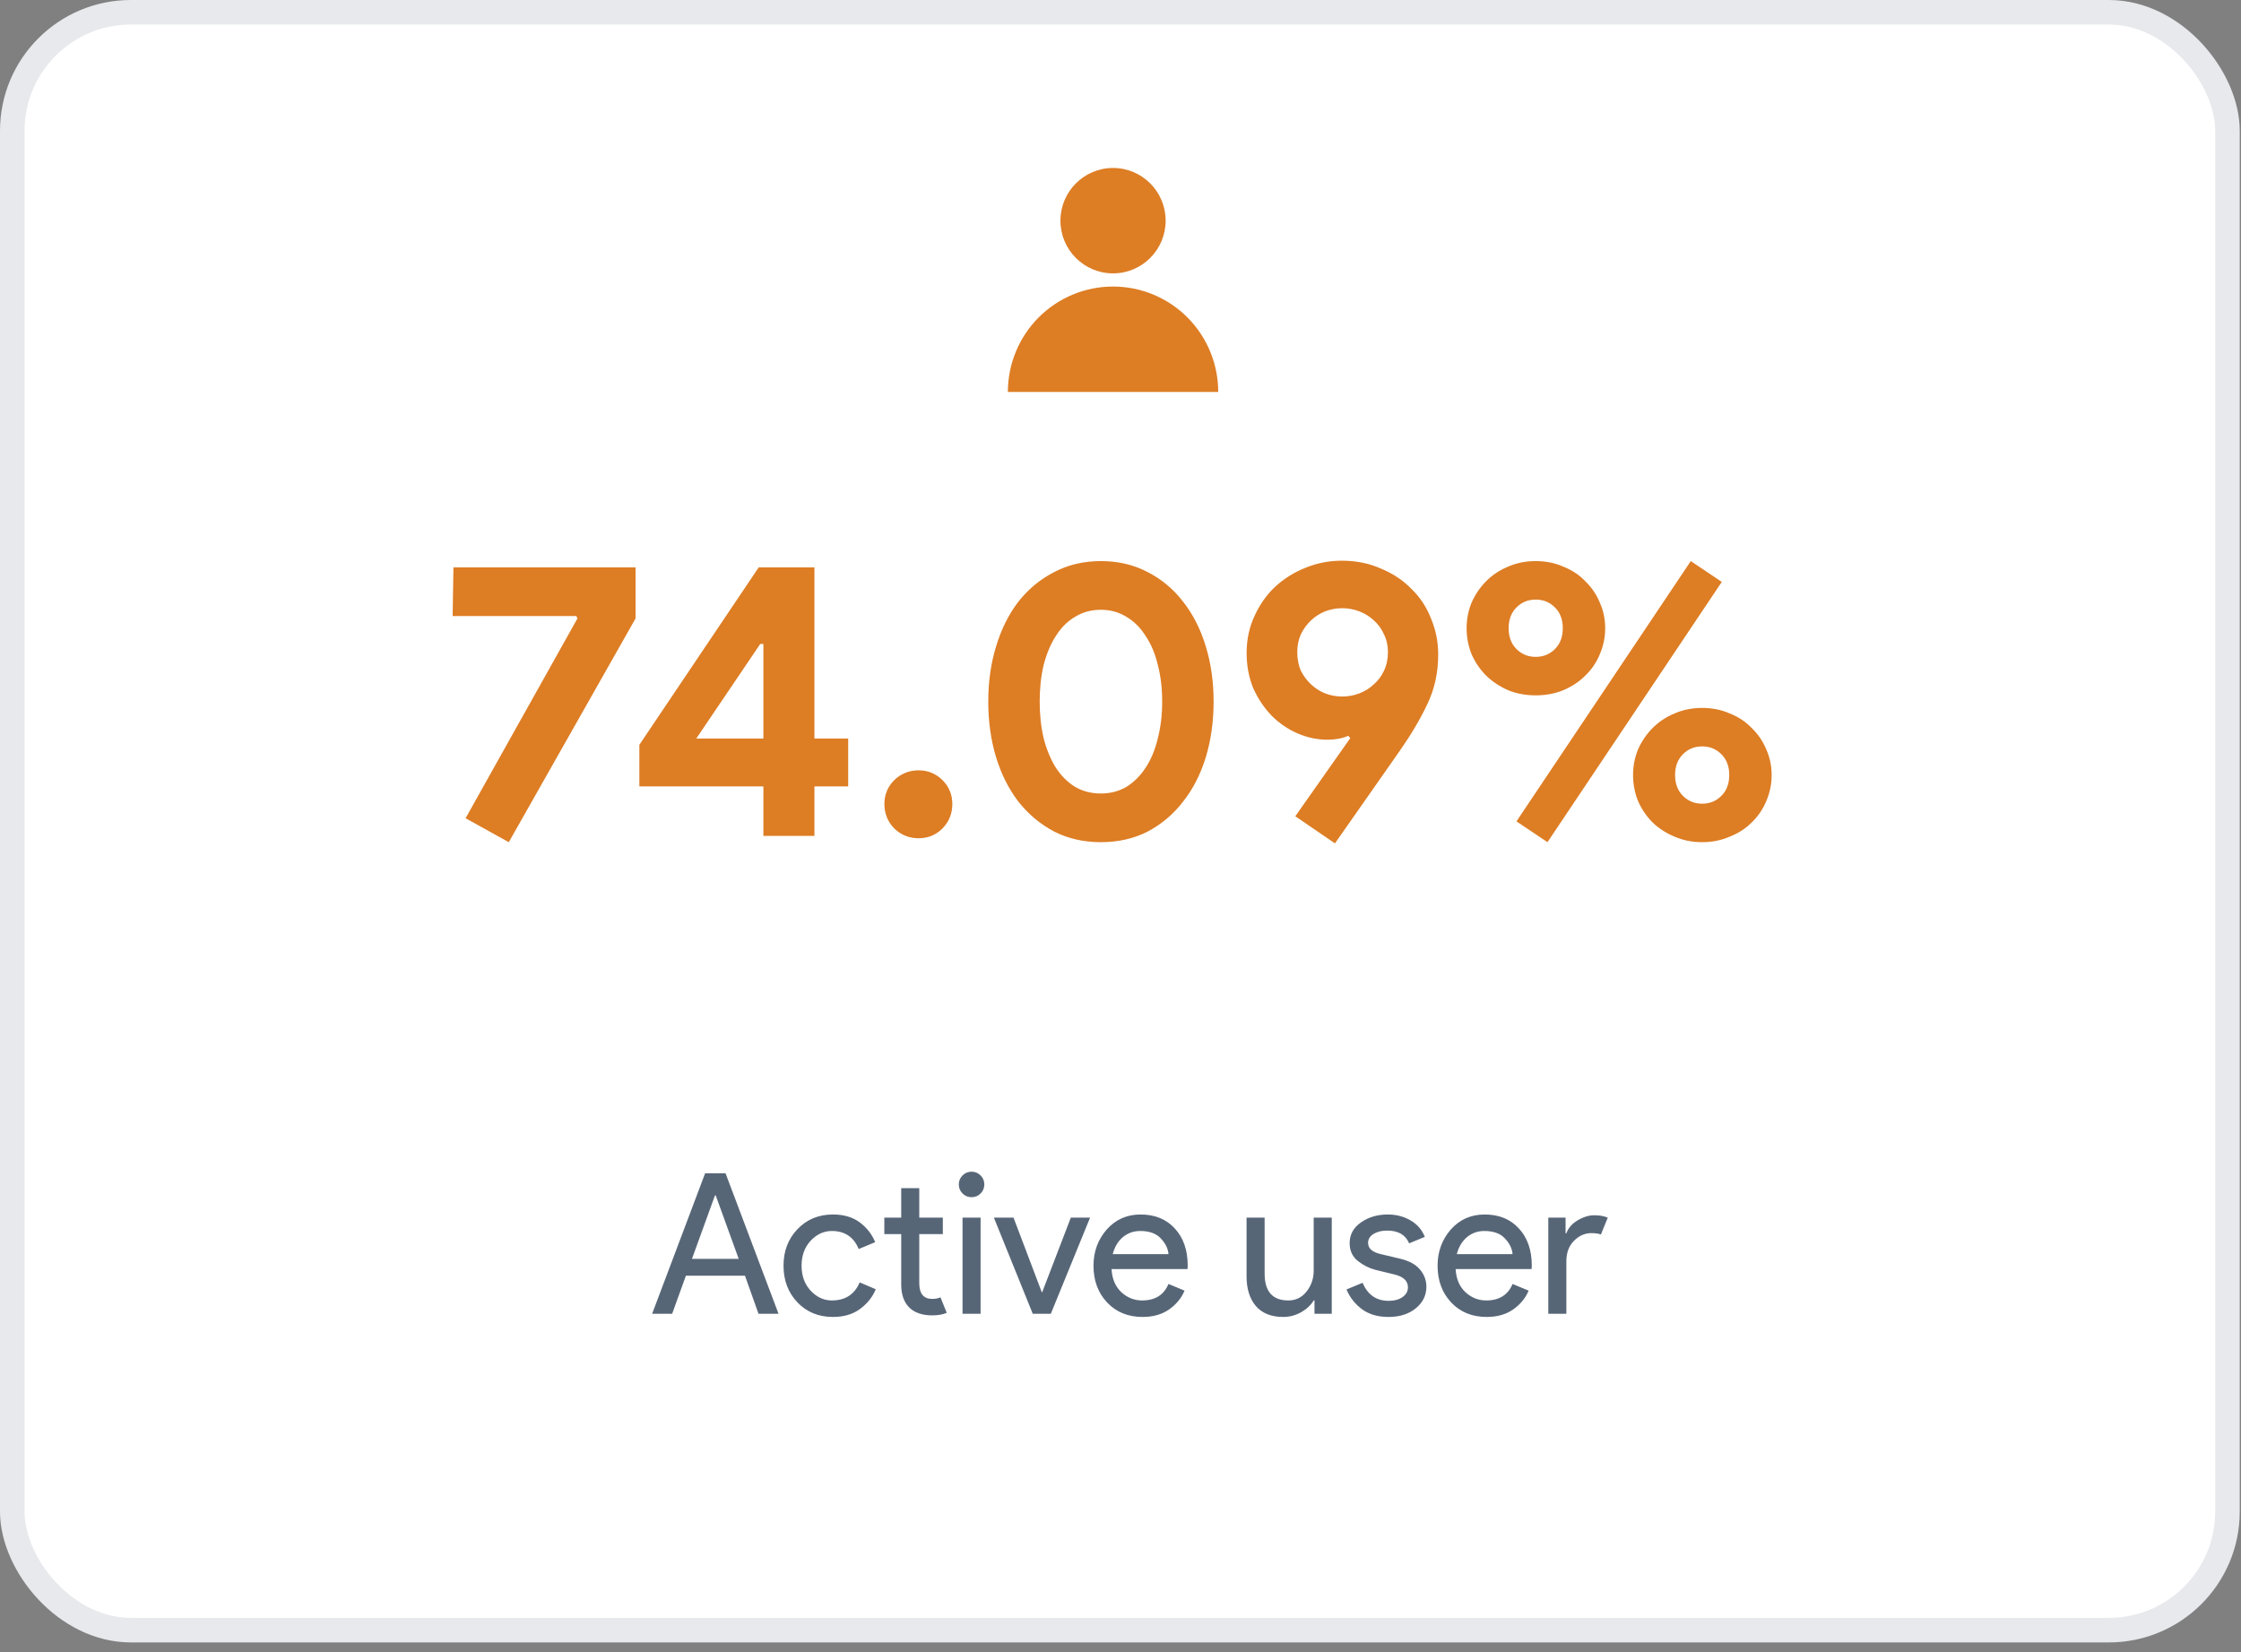
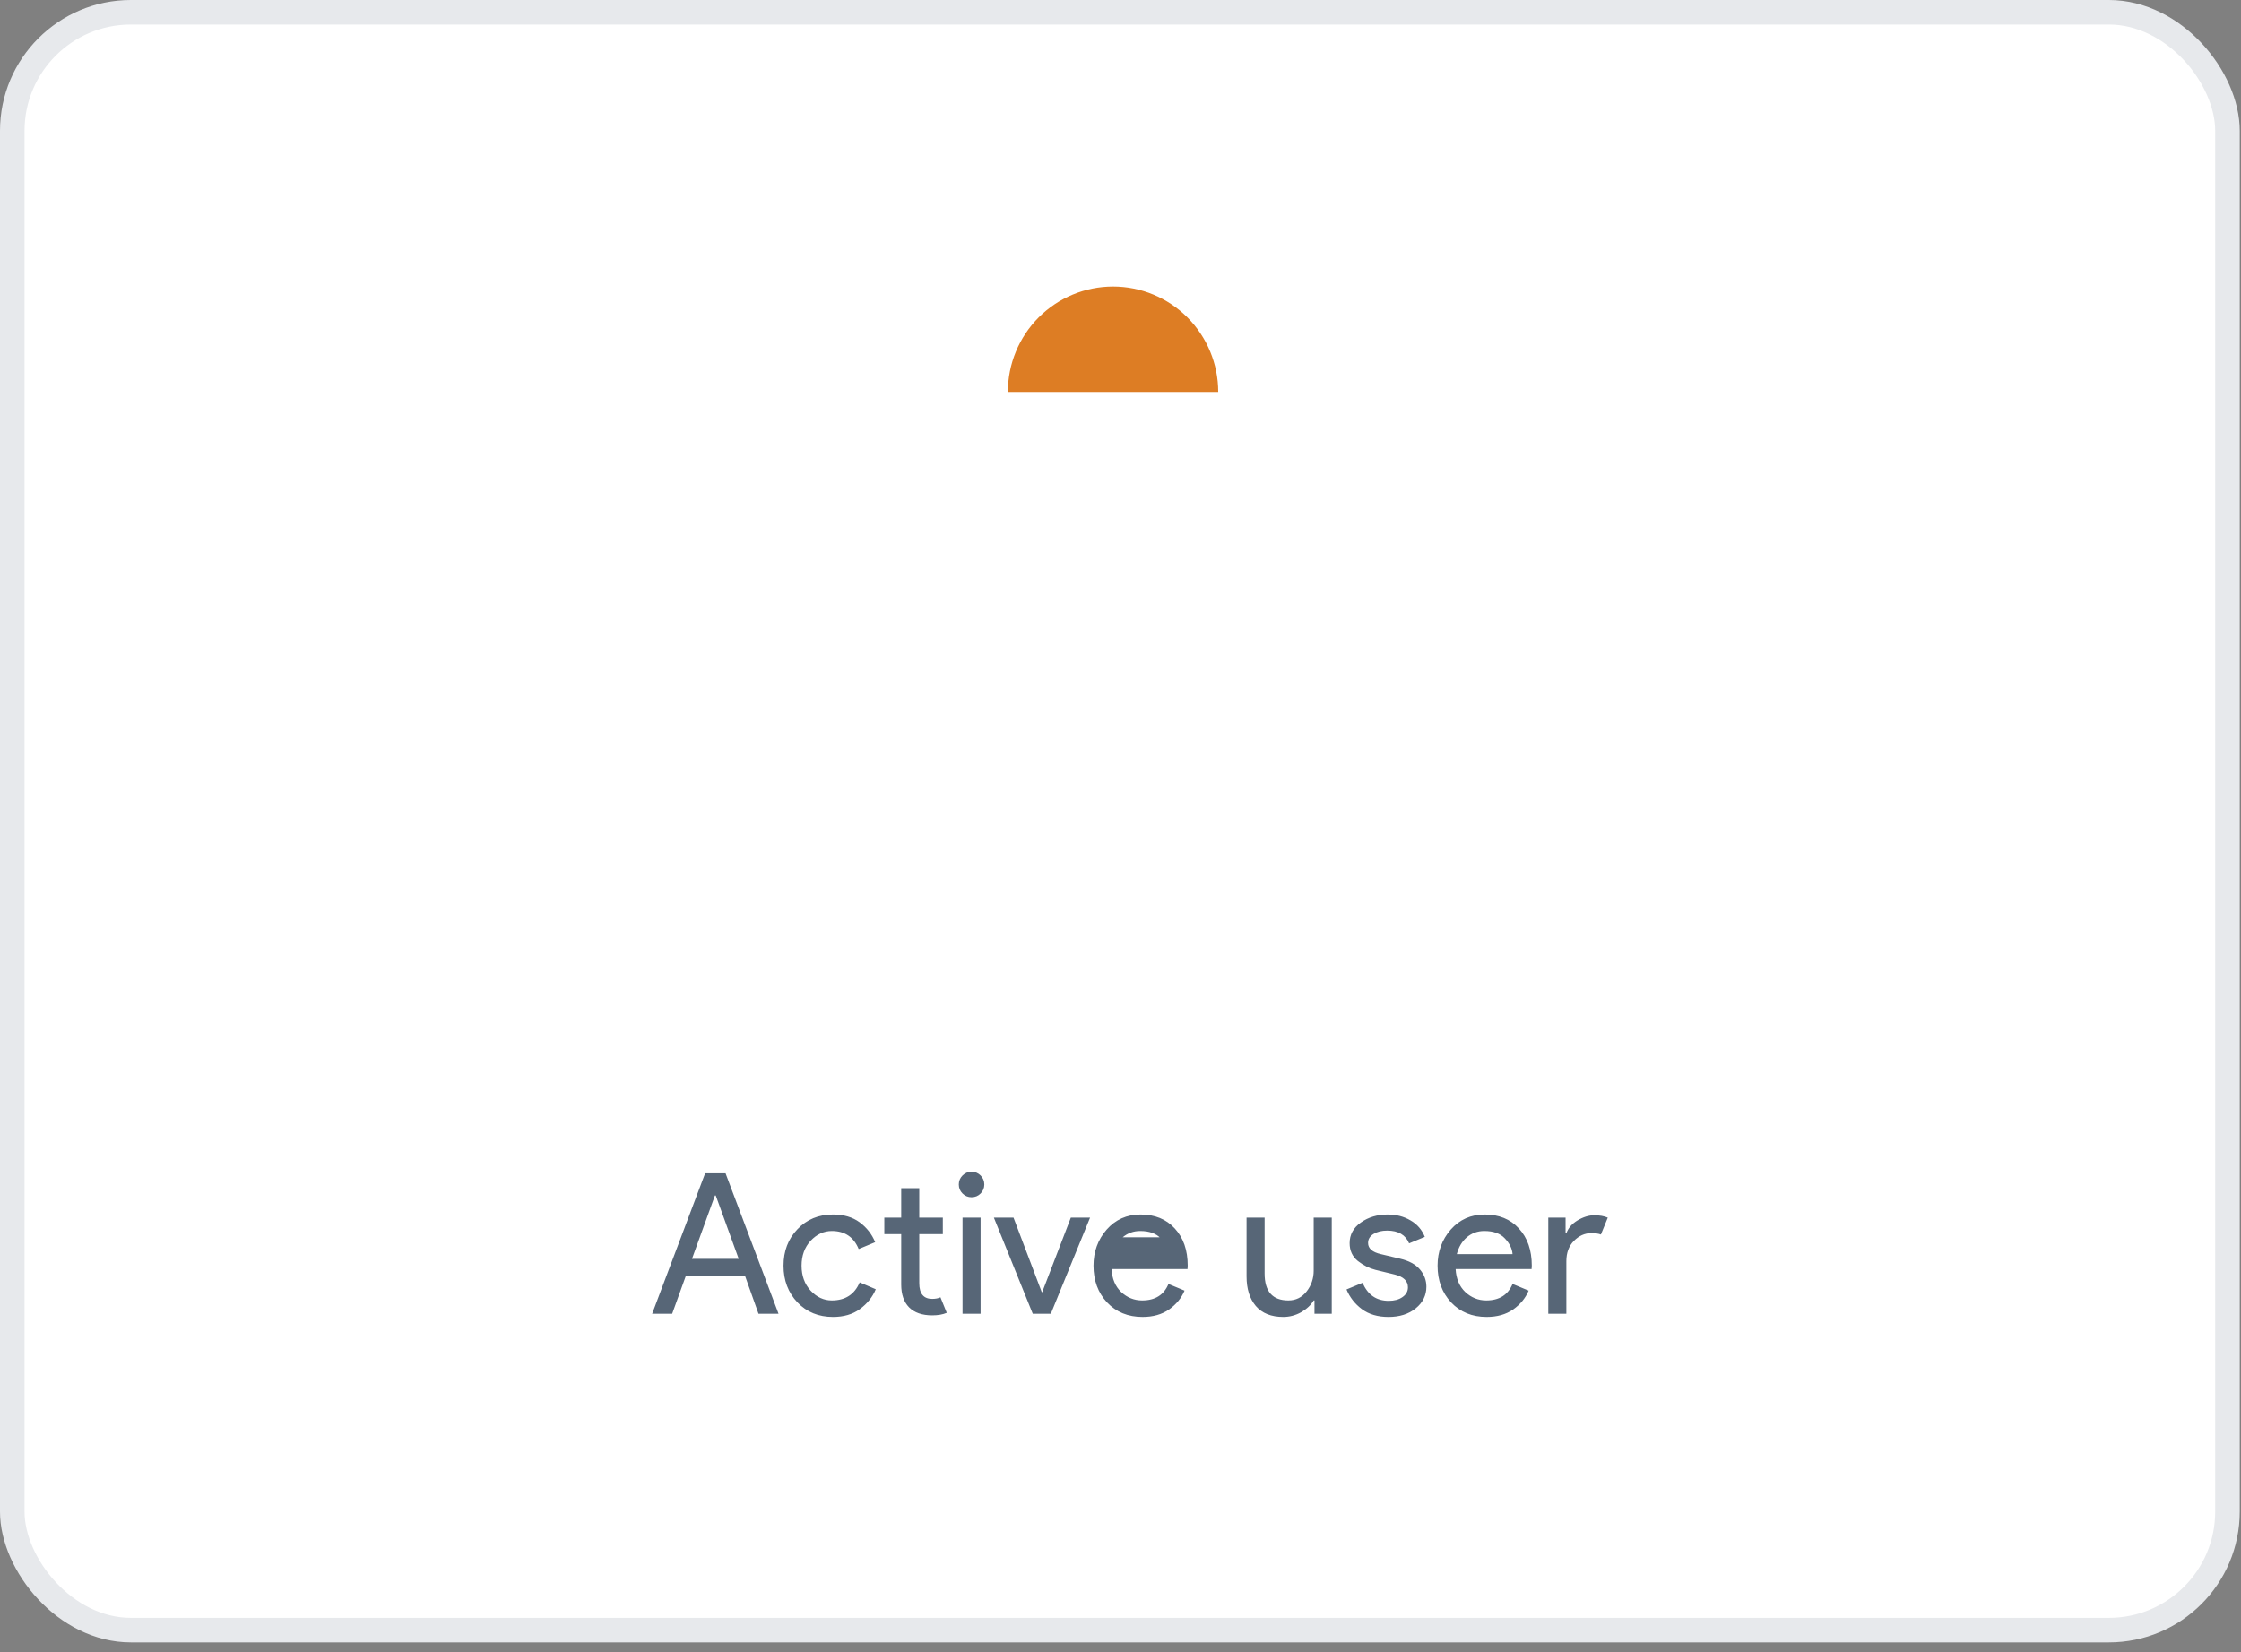
<svg xmlns="http://www.w3.org/2000/svg" width="137" height="101" viewBox="0 0 137 101" fill="none">
  <rect x="0" y="0" width="137" height="101" fill="#808080" stroke="none" />
  <rect x="0.75" y="0.75" width="135.423" height="98.91" rx="7.25" fill="white" stroke="#E7E9EC" stroke-width="1.5" />
-   <ellipse cx="68.044" cy="13.491" rx="3.215" ry="3.222" fill="#DD7D24" />
  <path d="M74.474 23.962C74.474 22.253 73.796 20.614 72.591 19.405C71.385 18.197 69.75 17.518 68.044 17.518C66.339 17.518 64.704 18.197 63.498 19.405C62.293 20.614 61.615 22.253 61.615 23.962L68.044 23.962H74.474Z" fill="#DD7D24" />
-   <path d="M39.867 80.32L43.107 71.728H44.355L47.595 80.32H46.371L45.543 77.993H41.931L41.091 80.32H39.867ZM42.303 76.96H45.159L43.755 73.085H43.707L42.303 76.96ZM50.923 80.513C50.043 80.513 49.319 80.216 48.751 79.624C48.183 79.025 47.899 78.276 47.899 77.38C47.899 76.484 48.183 75.74 48.751 75.148C49.319 74.549 50.043 74.249 50.923 74.249C51.579 74.249 52.123 74.409 52.555 74.728C52.987 75.049 53.303 75.453 53.503 75.941L52.495 76.361C52.191 75.624 51.643 75.257 50.851 75.257C50.363 75.257 49.931 75.457 49.555 75.856C49.187 76.257 49.003 76.764 49.003 77.38C49.003 77.996 49.187 78.504 49.555 78.904C49.931 79.305 50.363 79.504 50.851 79.504C51.675 79.504 52.243 79.136 52.555 78.4L53.539 78.82C53.339 79.3 53.015 79.704 52.567 80.032C52.127 80.353 51.579 80.513 50.923 80.513ZM56.99 80.416C56.374 80.416 55.902 80.252 55.574 79.924C55.254 79.597 55.094 79.132 55.094 78.532V75.448H54.062V74.441H55.094V72.641H56.198V74.441H57.638V75.448H56.198V78.448C56.198 79.088 56.462 79.409 56.99 79.409C57.19 79.409 57.358 79.376 57.494 79.312L57.878 80.26C57.638 80.365 57.342 80.416 56.99 80.416ZM59.947 72.965C59.795 73.117 59.611 73.192 59.395 73.192C59.179 73.192 58.995 73.117 58.843 72.965C58.691 72.812 58.615 72.629 58.615 72.412C58.615 72.197 58.691 72.013 58.843 71.861C58.995 71.709 59.179 71.632 59.395 71.632C59.611 71.632 59.795 71.709 59.947 71.861C60.099 72.013 60.175 72.197 60.175 72.412C60.175 72.629 60.099 72.812 59.947 72.965ZM59.947 80.32H58.843V74.441H59.947V80.32ZM63.136 80.32L60.76 74.441H61.96L63.688 79.001H63.712L65.464 74.441H66.64L64.24 80.32H63.136ZM69.849 80.513C68.96 80.513 68.237 80.216 67.677 79.624C67.124 79.032 66.849 78.284 66.849 77.38C66.849 76.525 67.117 75.788 67.653 75.172C68.197 74.556 68.888 74.249 69.728 74.249C70.6 74.249 71.296 74.532 71.817 75.1C72.344 75.668 72.609 76.428 72.609 77.38L72.597 77.585H67.953C67.984 78.177 68.18 78.644 68.54 78.989C68.909 79.332 69.337 79.504 69.825 79.504C70.617 79.504 71.153 79.168 71.433 78.496L72.416 78.904C72.225 79.361 71.909 79.745 71.469 80.056C71.028 80.361 70.489 80.513 69.849 80.513ZM71.433 76.672C71.409 76.337 71.252 76.016 70.965 75.713C70.684 75.409 70.264 75.257 69.704 75.257C69.296 75.257 68.941 75.385 68.636 75.641C68.341 75.897 68.136 76.24 68.025 76.672H71.433ZM81.415 80.32H80.359V79.504H80.311C80.143 79.784 79.887 80.025 79.543 80.225C79.199 80.416 78.835 80.513 78.451 80.513C77.715 80.513 77.155 80.288 76.771 79.841C76.395 79.392 76.207 78.793 76.207 78.04V74.441H77.311V77.861C77.311 78.957 77.795 79.504 78.763 79.504C79.219 79.504 79.591 79.32 79.879 78.953C80.167 78.585 80.311 78.16 80.311 77.68V74.441H81.415V80.32ZM84.884 80.513C84.228 80.513 83.684 80.353 83.252 80.032C82.828 79.713 82.516 79.312 82.316 78.832L83.3 78.424C83.612 79.16 84.144 79.528 84.896 79.528C85.24 79.528 85.52 79.453 85.736 79.3C85.96 79.148 86.072 78.948 86.072 78.701C86.072 78.317 85.804 78.056 85.268 77.921L84.08 77.632C83.704 77.537 83.348 77.356 83.012 77.093C82.676 76.82 82.508 76.457 82.508 76.001C82.508 75.481 82.736 75.061 83.192 74.74C83.656 74.412 84.204 74.249 84.836 74.249C85.356 74.249 85.82 74.368 86.228 74.609C86.636 74.841 86.928 75.177 87.104 75.617L86.144 76.013C85.928 75.493 85.48 75.233 84.8 75.233C84.472 75.233 84.196 75.3 83.972 75.436C83.748 75.573 83.636 75.757 83.636 75.989C83.636 76.325 83.896 76.552 84.416 76.672L85.58 76.948C86.132 77.076 86.54 77.296 86.804 77.609C87.068 77.921 87.2 78.272 87.2 78.665C87.2 79.192 86.984 79.632 86.552 79.984C86.12 80.337 85.564 80.513 84.884 80.513ZM90.884 80.513C89.996 80.513 89.272 80.216 88.712 79.624C88.16 79.032 87.884 78.284 87.884 77.38C87.884 76.525 88.152 75.788 88.688 75.172C89.232 74.556 89.924 74.249 90.764 74.249C91.636 74.249 92.332 74.532 92.852 75.1C93.38 75.668 93.644 76.428 93.644 77.38L93.632 77.585H88.988C89.02 78.177 89.216 78.644 89.576 78.989C89.944 79.332 90.372 79.504 90.86 79.504C91.652 79.504 92.188 79.168 92.468 78.496L93.452 78.904C93.26 79.361 92.944 79.745 92.504 80.056C92.064 80.361 91.524 80.513 90.884 80.513ZM92.468 76.672C92.444 76.337 92.288 76.016 92 75.713C91.72 75.409 91.3 75.257 90.74 75.257C90.332 75.257 89.976 75.385 89.672 75.641C89.376 75.897 89.172 76.24 89.06 76.672H92.468ZM95.757 80.32H94.653V74.441H95.709V75.4H95.757C95.869 75.081 96.097 74.817 96.441 74.609C96.793 74.4 97.133 74.296 97.461 74.296C97.789 74.296 98.065 74.344 98.289 74.441L97.869 75.472C97.725 75.416 97.529 75.388 97.281 75.388C96.881 75.388 96.525 75.549 96.213 75.868C95.909 76.18 95.757 76.593 95.757 77.105V80.32Z" fill="#10253E" fill-opacity="0.7" />
-   <path d="M28.463 50.023L35.303 37.807L35.231 37.663H27.672L27.72 34.687H38.855V37.807L31.104 51.487L28.463 50.023ZM46.669 51.103V48.079H39.086V45.535L46.382 34.687H49.789V45.151H51.853V48.079H49.789V51.103H46.669ZM46.669 39.367H46.477L42.566 45.151H46.669V39.367ZM56.155 51.247C55.579 51.247 55.083 51.047 54.667 50.647C54.267 50.231 54.067 49.735 54.067 49.159C54.067 48.583 54.267 48.095 54.667 47.695C55.083 47.295 55.579 47.095 56.155 47.095C56.731 47.095 57.219 47.295 57.619 47.695C58.019 48.095 58.219 48.583 58.219 49.159C58.219 49.735 58.019 50.231 57.619 50.647C57.219 51.047 56.731 51.247 56.155 51.247ZM67.304 51.487C66.248 51.487 65.296 51.271 64.448 50.839C63.6 50.391 62.872 49.783 62.264 49.015C61.672 48.247 61.216 47.343 60.896 46.303C60.576 45.247 60.416 44.111 60.416 42.895C60.416 41.679 60.576 40.551 60.896 39.511C61.216 38.455 61.672 37.543 62.264 36.775C62.872 36.007 63.6 35.407 64.448 34.975C65.296 34.527 66.248 34.303 67.304 34.303C68.36 34.303 69.312 34.527 70.16 34.975C71.008 35.407 71.728 36.007 72.32 36.775C72.928 37.543 73.392 38.455 73.712 39.511C74.032 40.551 74.192 41.679 74.192 42.895C74.192 44.111 74.032 45.247 73.712 46.303C73.392 47.343 72.928 48.247 72.32 49.015C71.728 49.783 71.008 50.391 70.16 50.839C69.312 51.271 68.36 51.487 67.304 51.487ZM67.304 48.511C67.88 48.511 68.4 48.375 68.864 48.103C69.328 47.815 69.72 47.423 70.04 46.927C70.376 46.415 70.624 45.815 70.784 45.127C70.96 44.439 71.048 43.695 71.048 42.895C71.048 42.079 70.96 41.335 70.784 40.663C70.624 39.975 70.376 39.383 70.04 38.887C69.72 38.375 69.328 37.983 68.864 37.711C68.4 37.423 67.88 37.279 67.304 37.279C66.712 37.279 66.184 37.423 65.72 37.711C65.256 37.983 64.864 38.375 64.544 38.887C64.224 39.383 63.976 39.975 63.8 40.663C63.64 41.335 63.56 42.079 63.56 42.895C63.56 43.695 63.64 44.439 63.8 45.127C63.976 45.815 64.224 46.415 64.544 46.927C64.864 47.423 65.256 47.815 65.72 48.103C66.184 48.375 66.712 48.511 67.304 48.511ZM81.154 45.223C80.531 45.223 79.922 45.095 79.331 44.839C78.739 44.583 78.21 44.223 77.746 43.759C77.282 43.279 76.906 42.719 76.618 42.079C76.347 41.423 76.21 40.703 76.21 39.919C76.21 39.103 76.371 38.351 76.691 37.663C77.01 36.959 77.434 36.359 77.963 35.863C78.507 35.367 79.123 34.983 79.811 34.711C80.514 34.423 81.251 34.279 82.019 34.279C82.898 34.279 83.698 34.439 84.418 34.759C85.154 35.063 85.778 35.479 86.29 36.007C86.819 36.519 87.219 37.127 87.49 37.831C87.778 38.519 87.922 39.247 87.922 40.015C87.922 41.119 87.698 42.135 87.251 43.063C86.819 43.975 86.266 44.911 85.594 45.871L81.611 51.559L79.186 49.903L82.546 45.127L82.427 44.983C82.058 45.143 81.635 45.223 81.154 45.223ZM82.067 37.183C81.698 37.183 81.347 37.247 81.01 37.375C80.691 37.503 80.403 37.687 80.147 37.927C79.891 38.167 79.683 38.455 79.522 38.791C79.379 39.111 79.306 39.471 79.306 39.871C79.306 40.287 79.379 40.663 79.522 40.999C79.683 41.319 79.891 41.599 80.147 41.839C80.403 42.079 80.691 42.263 81.01 42.391C81.347 42.519 81.698 42.583 82.067 42.583C82.418 42.583 82.763 42.519 83.099 42.391C83.434 42.263 83.731 42.079 83.987 41.839C84.258 41.599 84.466 41.319 84.611 40.999C84.77 40.663 84.85 40.287 84.85 39.871C84.85 39.471 84.77 39.111 84.611 38.791C84.466 38.455 84.258 38.167 83.987 37.927C83.731 37.687 83.434 37.503 83.099 37.375C82.763 37.247 82.418 37.183 82.067 37.183ZM89.659 38.407C89.659 37.847 89.763 37.319 89.971 36.823C90.195 36.327 90.491 35.895 90.859 35.527C91.243 35.143 91.691 34.847 92.203 34.639C92.715 34.415 93.275 34.303 93.883 34.303C94.491 34.303 95.051 34.415 95.563 34.639C96.091 34.847 96.539 35.143 96.907 35.527C97.291 35.895 97.587 36.327 97.795 36.823C98.019 37.319 98.131 37.847 98.131 38.407C98.131 38.967 98.019 39.503 97.795 40.015C97.587 40.511 97.291 40.943 96.907 41.311C96.539 41.679 96.091 41.975 95.563 42.199C95.051 42.407 94.491 42.511 93.883 42.511C93.275 42.511 92.715 42.407 92.203 42.199C91.691 41.975 91.243 41.679 90.859 41.311C90.491 40.943 90.195 40.511 89.971 40.015C89.763 39.503 89.659 38.967 89.659 38.407ZM92.227 38.407C92.227 38.935 92.387 39.359 92.707 39.679C93.027 39.999 93.419 40.159 93.883 40.159C94.347 40.159 94.739 39.999 95.059 39.679C95.379 39.359 95.539 38.935 95.539 38.407C95.539 37.879 95.379 37.455 95.059 37.135C94.739 36.815 94.347 36.655 93.883 36.655C93.419 36.655 93.027 36.815 92.707 37.135C92.387 37.455 92.227 37.879 92.227 38.407ZM92.707 50.215L103.363 34.303L105.259 35.575L94.603 51.487L92.707 50.215ZM99.835 47.383C99.835 46.823 99.939 46.295 100.147 45.799C100.371 45.303 100.667 44.871 101.035 44.503C101.419 44.119 101.867 43.823 102.379 43.615C102.891 43.391 103.451 43.279 104.059 43.279C104.667 43.279 105.227 43.391 105.739 43.615C106.267 43.823 106.715 44.119 107.083 44.503C107.467 44.871 107.763 45.303 107.971 45.799C108.195 46.295 108.307 46.823 108.307 47.383C108.307 47.943 108.195 48.479 107.971 48.991C107.763 49.487 107.467 49.919 107.083 50.287C106.715 50.655 106.267 50.943 105.739 51.151C105.227 51.375 104.667 51.487 104.059 51.487C103.451 51.487 102.891 51.375 102.379 51.151C101.867 50.943 101.419 50.655 101.035 50.287C100.667 49.919 100.371 49.487 100.147 48.991C99.939 48.479 99.835 47.943 99.835 47.383ZM102.403 47.383C102.403 47.911 102.563 48.335 102.883 48.655C103.203 48.975 103.595 49.135 104.059 49.135C104.523 49.135 104.915 48.975 105.235 48.655C105.555 48.335 105.715 47.911 105.715 47.383C105.715 46.855 105.555 46.431 105.235 46.111C104.915 45.791 104.523 45.631 104.059 45.631C103.595 45.631 103.203 45.791 102.883 46.111C102.563 46.431 102.403 46.855 102.403 47.383Z" fill="#DD7D24" />
+   <path d="M39.867 80.32L43.107 71.728H44.355L47.595 80.32H46.371L45.543 77.993H41.931L41.091 80.32H39.867ZM42.303 76.96H45.159L43.755 73.085H43.707L42.303 76.96ZM50.923 80.513C50.043 80.513 49.319 80.216 48.751 79.624C48.183 79.025 47.899 78.276 47.899 77.38C47.899 76.484 48.183 75.74 48.751 75.148C49.319 74.549 50.043 74.249 50.923 74.249C51.579 74.249 52.123 74.409 52.555 74.728C52.987 75.049 53.303 75.453 53.503 75.941L52.495 76.361C52.191 75.624 51.643 75.257 50.851 75.257C50.363 75.257 49.931 75.457 49.555 75.856C49.187 76.257 49.003 76.764 49.003 77.38C49.003 77.996 49.187 78.504 49.555 78.904C49.931 79.305 50.363 79.504 50.851 79.504C51.675 79.504 52.243 79.136 52.555 78.4L53.539 78.82C53.339 79.3 53.015 79.704 52.567 80.032C52.127 80.353 51.579 80.513 50.923 80.513ZM56.99 80.416C56.374 80.416 55.902 80.252 55.574 79.924C55.254 79.597 55.094 79.132 55.094 78.532V75.448H54.062V74.441H55.094V72.641H56.198V74.441H57.638V75.448H56.198V78.448C56.198 79.088 56.462 79.409 56.99 79.409C57.19 79.409 57.358 79.376 57.494 79.312L57.878 80.26C57.638 80.365 57.342 80.416 56.99 80.416ZM59.947 72.965C59.795 73.117 59.611 73.192 59.395 73.192C59.179 73.192 58.995 73.117 58.843 72.965C58.691 72.812 58.615 72.629 58.615 72.412C58.615 72.197 58.691 72.013 58.843 71.861C58.995 71.709 59.179 71.632 59.395 71.632C59.611 71.632 59.795 71.709 59.947 71.861C60.099 72.013 60.175 72.197 60.175 72.412C60.175 72.629 60.099 72.812 59.947 72.965ZM59.947 80.32H58.843V74.441H59.947V80.32ZM63.136 80.32L60.76 74.441H61.96L63.688 79.001H63.712L65.464 74.441H66.64L64.24 80.32H63.136ZM69.849 80.513C68.96 80.513 68.237 80.216 67.677 79.624C67.124 79.032 66.849 78.284 66.849 77.38C66.849 76.525 67.117 75.788 67.653 75.172C68.197 74.556 68.888 74.249 69.728 74.249C70.6 74.249 71.296 74.532 71.817 75.1C72.344 75.668 72.609 76.428 72.609 77.38L72.597 77.585H67.953C67.984 78.177 68.18 78.644 68.54 78.989C68.909 79.332 69.337 79.504 69.825 79.504C70.617 79.504 71.153 79.168 71.433 78.496L72.416 78.904C72.225 79.361 71.909 79.745 71.469 80.056C71.028 80.361 70.489 80.513 69.849 80.513ZM71.433 76.672C71.409 76.337 71.252 76.016 70.965 75.713C70.684 75.409 70.264 75.257 69.704 75.257C69.296 75.257 68.941 75.385 68.636 75.641H71.433ZM81.415 80.32H80.359V79.504H80.311C80.143 79.784 79.887 80.025 79.543 80.225C79.199 80.416 78.835 80.513 78.451 80.513C77.715 80.513 77.155 80.288 76.771 79.841C76.395 79.392 76.207 78.793 76.207 78.04V74.441H77.311V77.861C77.311 78.957 77.795 79.504 78.763 79.504C79.219 79.504 79.591 79.32 79.879 78.953C80.167 78.585 80.311 78.16 80.311 77.68V74.441H81.415V80.32ZM84.884 80.513C84.228 80.513 83.684 80.353 83.252 80.032C82.828 79.713 82.516 79.312 82.316 78.832L83.3 78.424C83.612 79.16 84.144 79.528 84.896 79.528C85.24 79.528 85.52 79.453 85.736 79.3C85.96 79.148 86.072 78.948 86.072 78.701C86.072 78.317 85.804 78.056 85.268 77.921L84.08 77.632C83.704 77.537 83.348 77.356 83.012 77.093C82.676 76.82 82.508 76.457 82.508 76.001C82.508 75.481 82.736 75.061 83.192 74.74C83.656 74.412 84.204 74.249 84.836 74.249C85.356 74.249 85.82 74.368 86.228 74.609C86.636 74.841 86.928 75.177 87.104 75.617L86.144 76.013C85.928 75.493 85.48 75.233 84.8 75.233C84.472 75.233 84.196 75.3 83.972 75.436C83.748 75.573 83.636 75.757 83.636 75.989C83.636 76.325 83.896 76.552 84.416 76.672L85.58 76.948C86.132 77.076 86.54 77.296 86.804 77.609C87.068 77.921 87.2 78.272 87.2 78.665C87.2 79.192 86.984 79.632 86.552 79.984C86.12 80.337 85.564 80.513 84.884 80.513ZM90.884 80.513C89.996 80.513 89.272 80.216 88.712 79.624C88.16 79.032 87.884 78.284 87.884 77.38C87.884 76.525 88.152 75.788 88.688 75.172C89.232 74.556 89.924 74.249 90.764 74.249C91.636 74.249 92.332 74.532 92.852 75.1C93.38 75.668 93.644 76.428 93.644 77.38L93.632 77.585H88.988C89.02 78.177 89.216 78.644 89.576 78.989C89.944 79.332 90.372 79.504 90.86 79.504C91.652 79.504 92.188 79.168 92.468 78.496L93.452 78.904C93.26 79.361 92.944 79.745 92.504 80.056C92.064 80.361 91.524 80.513 90.884 80.513ZM92.468 76.672C92.444 76.337 92.288 76.016 92 75.713C91.72 75.409 91.3 75.257 90.74 75.257C90.332 75.257 89.976 75.385 89.672 75.641C89.376 75.897 89.172 76.24 89.06 76.672H92.468ZM95.757 80.32H94.653V74.441H95.709V75.4H95.757C95.869 75.081 96.097 74.817 96.441 74.609C96.793 74.4 97.133 74.296 97.461 74.296C97.789 74.296 98.065 74.344 98.289 74.441L97.869 75.472C97.725 75.416 97.529 75.388 97.281 75.388C96.881 75.388 96.525 75.549 96.213 75.868C95.909 76.18 95.757 76.593 95.757 77.105V80.32Z" fill="#10253E" fill-opacity="0.7" />
</svg>